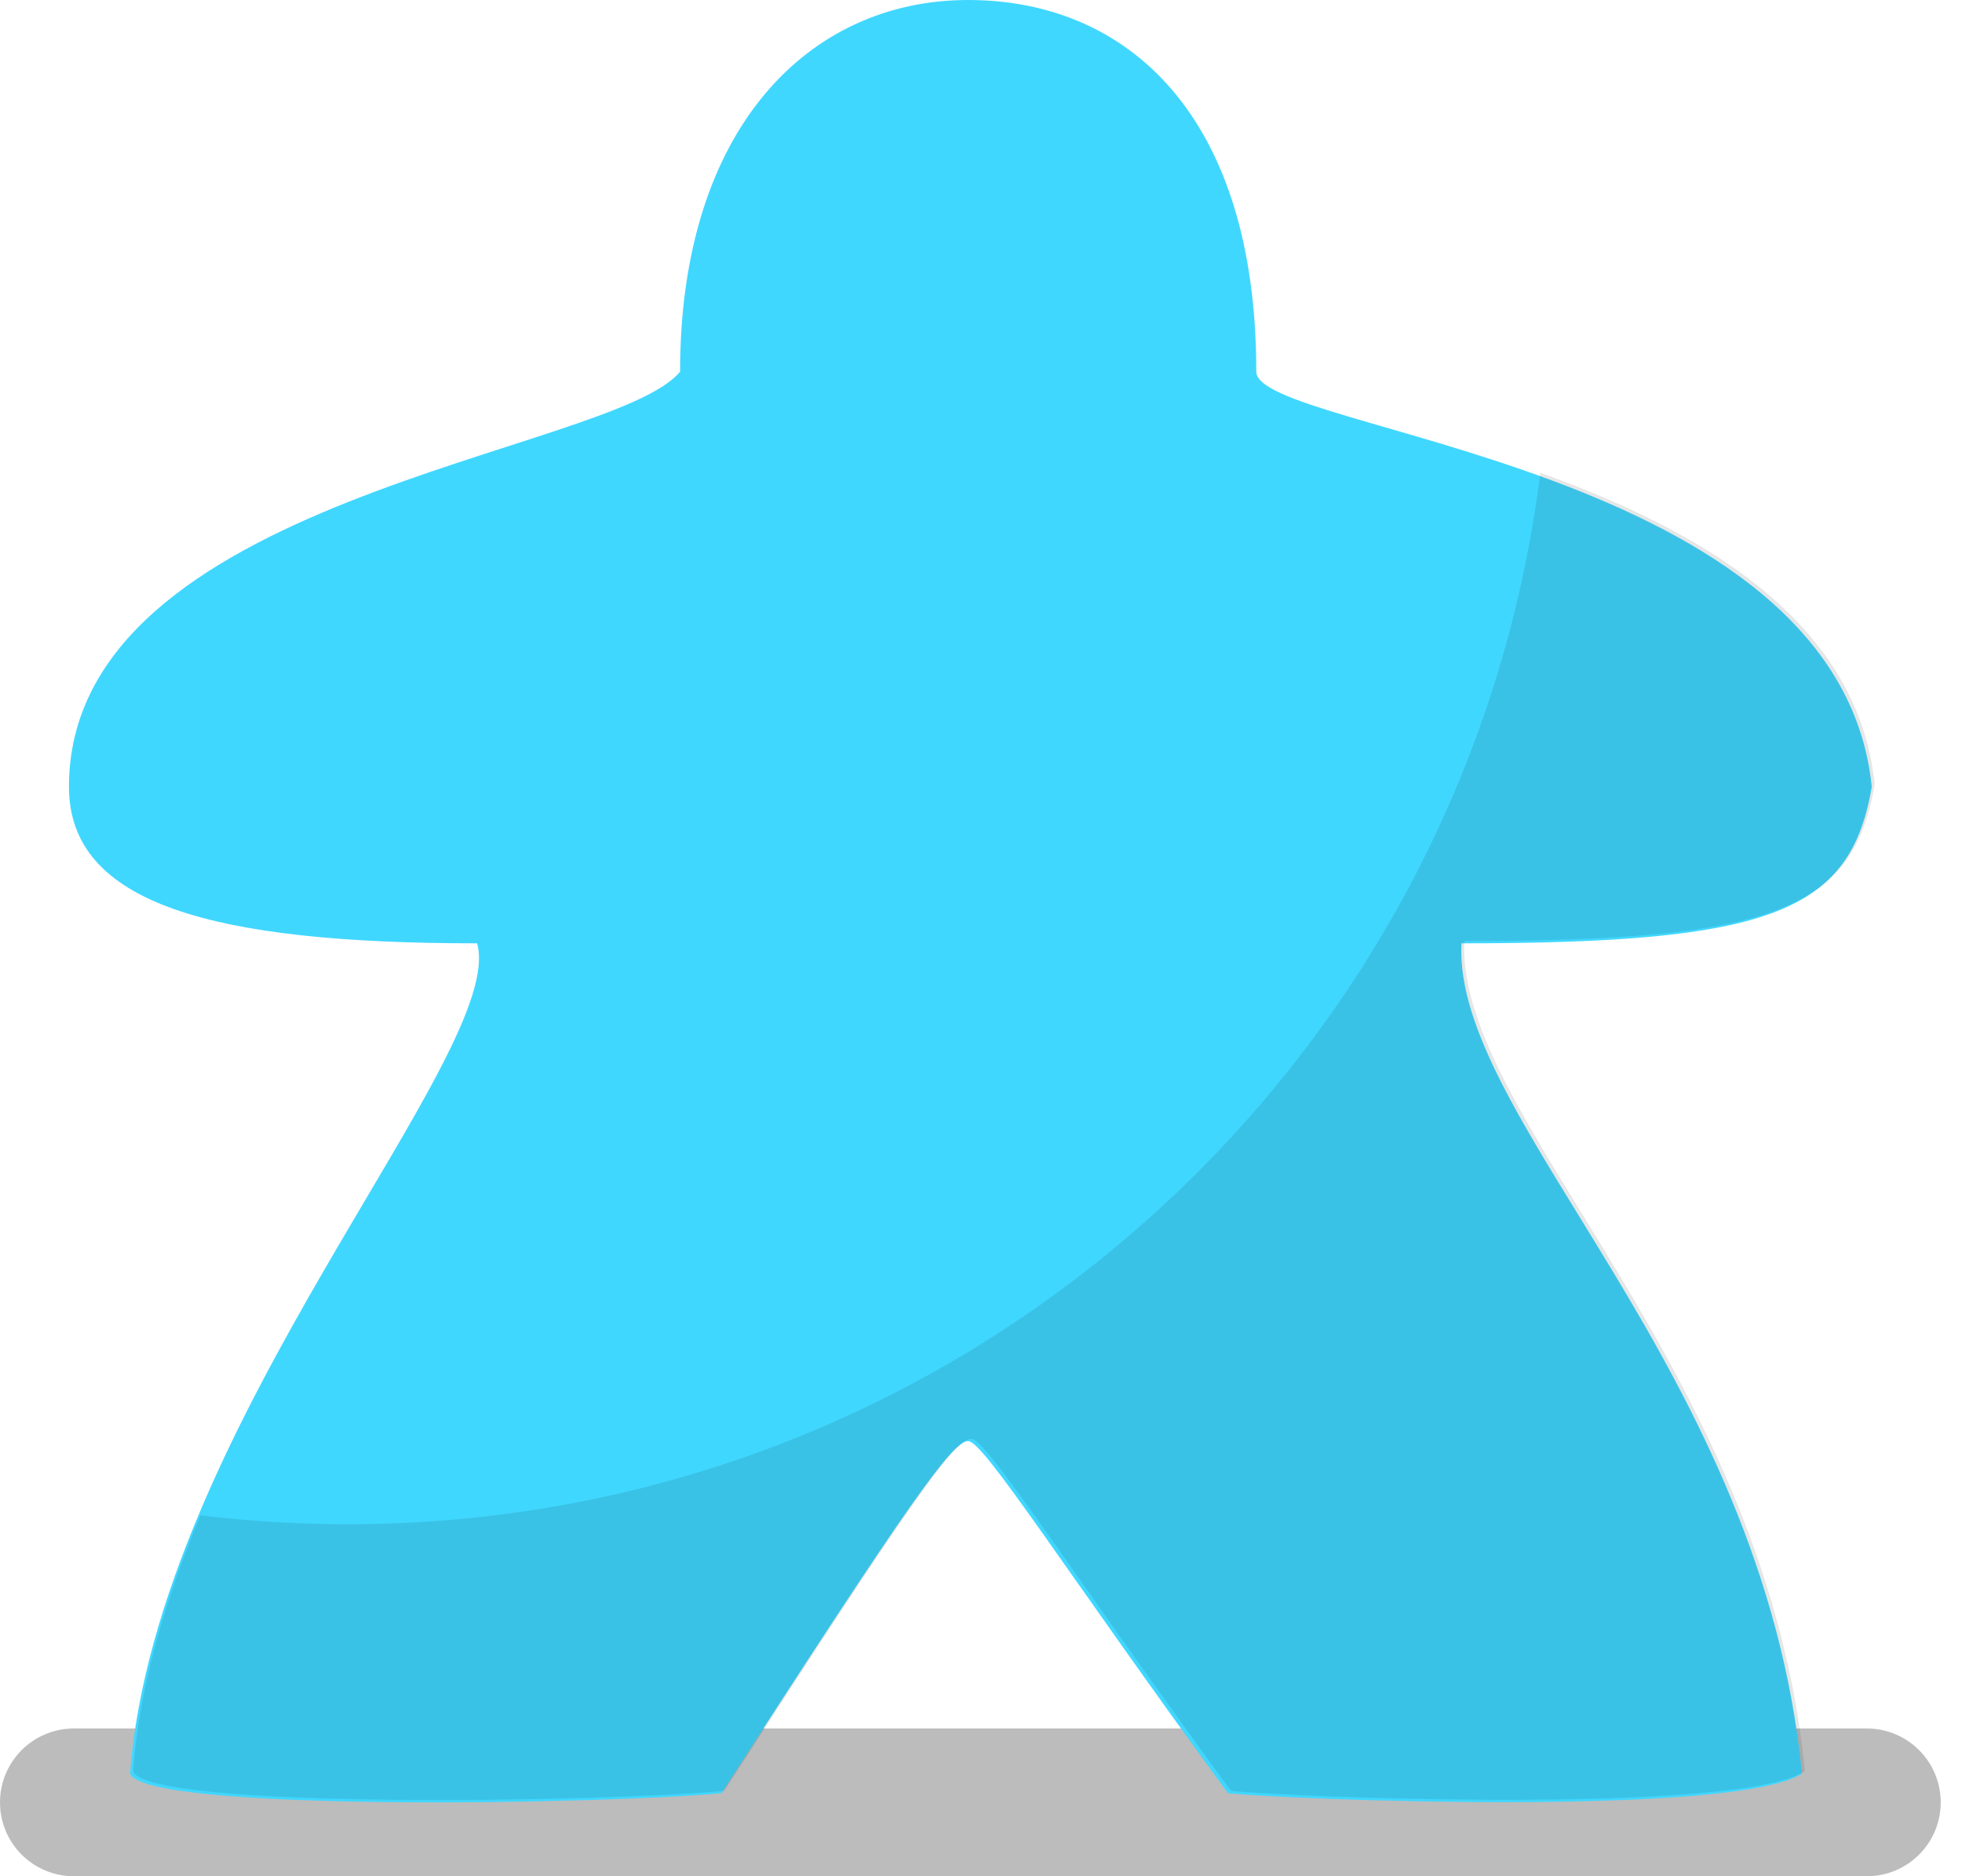
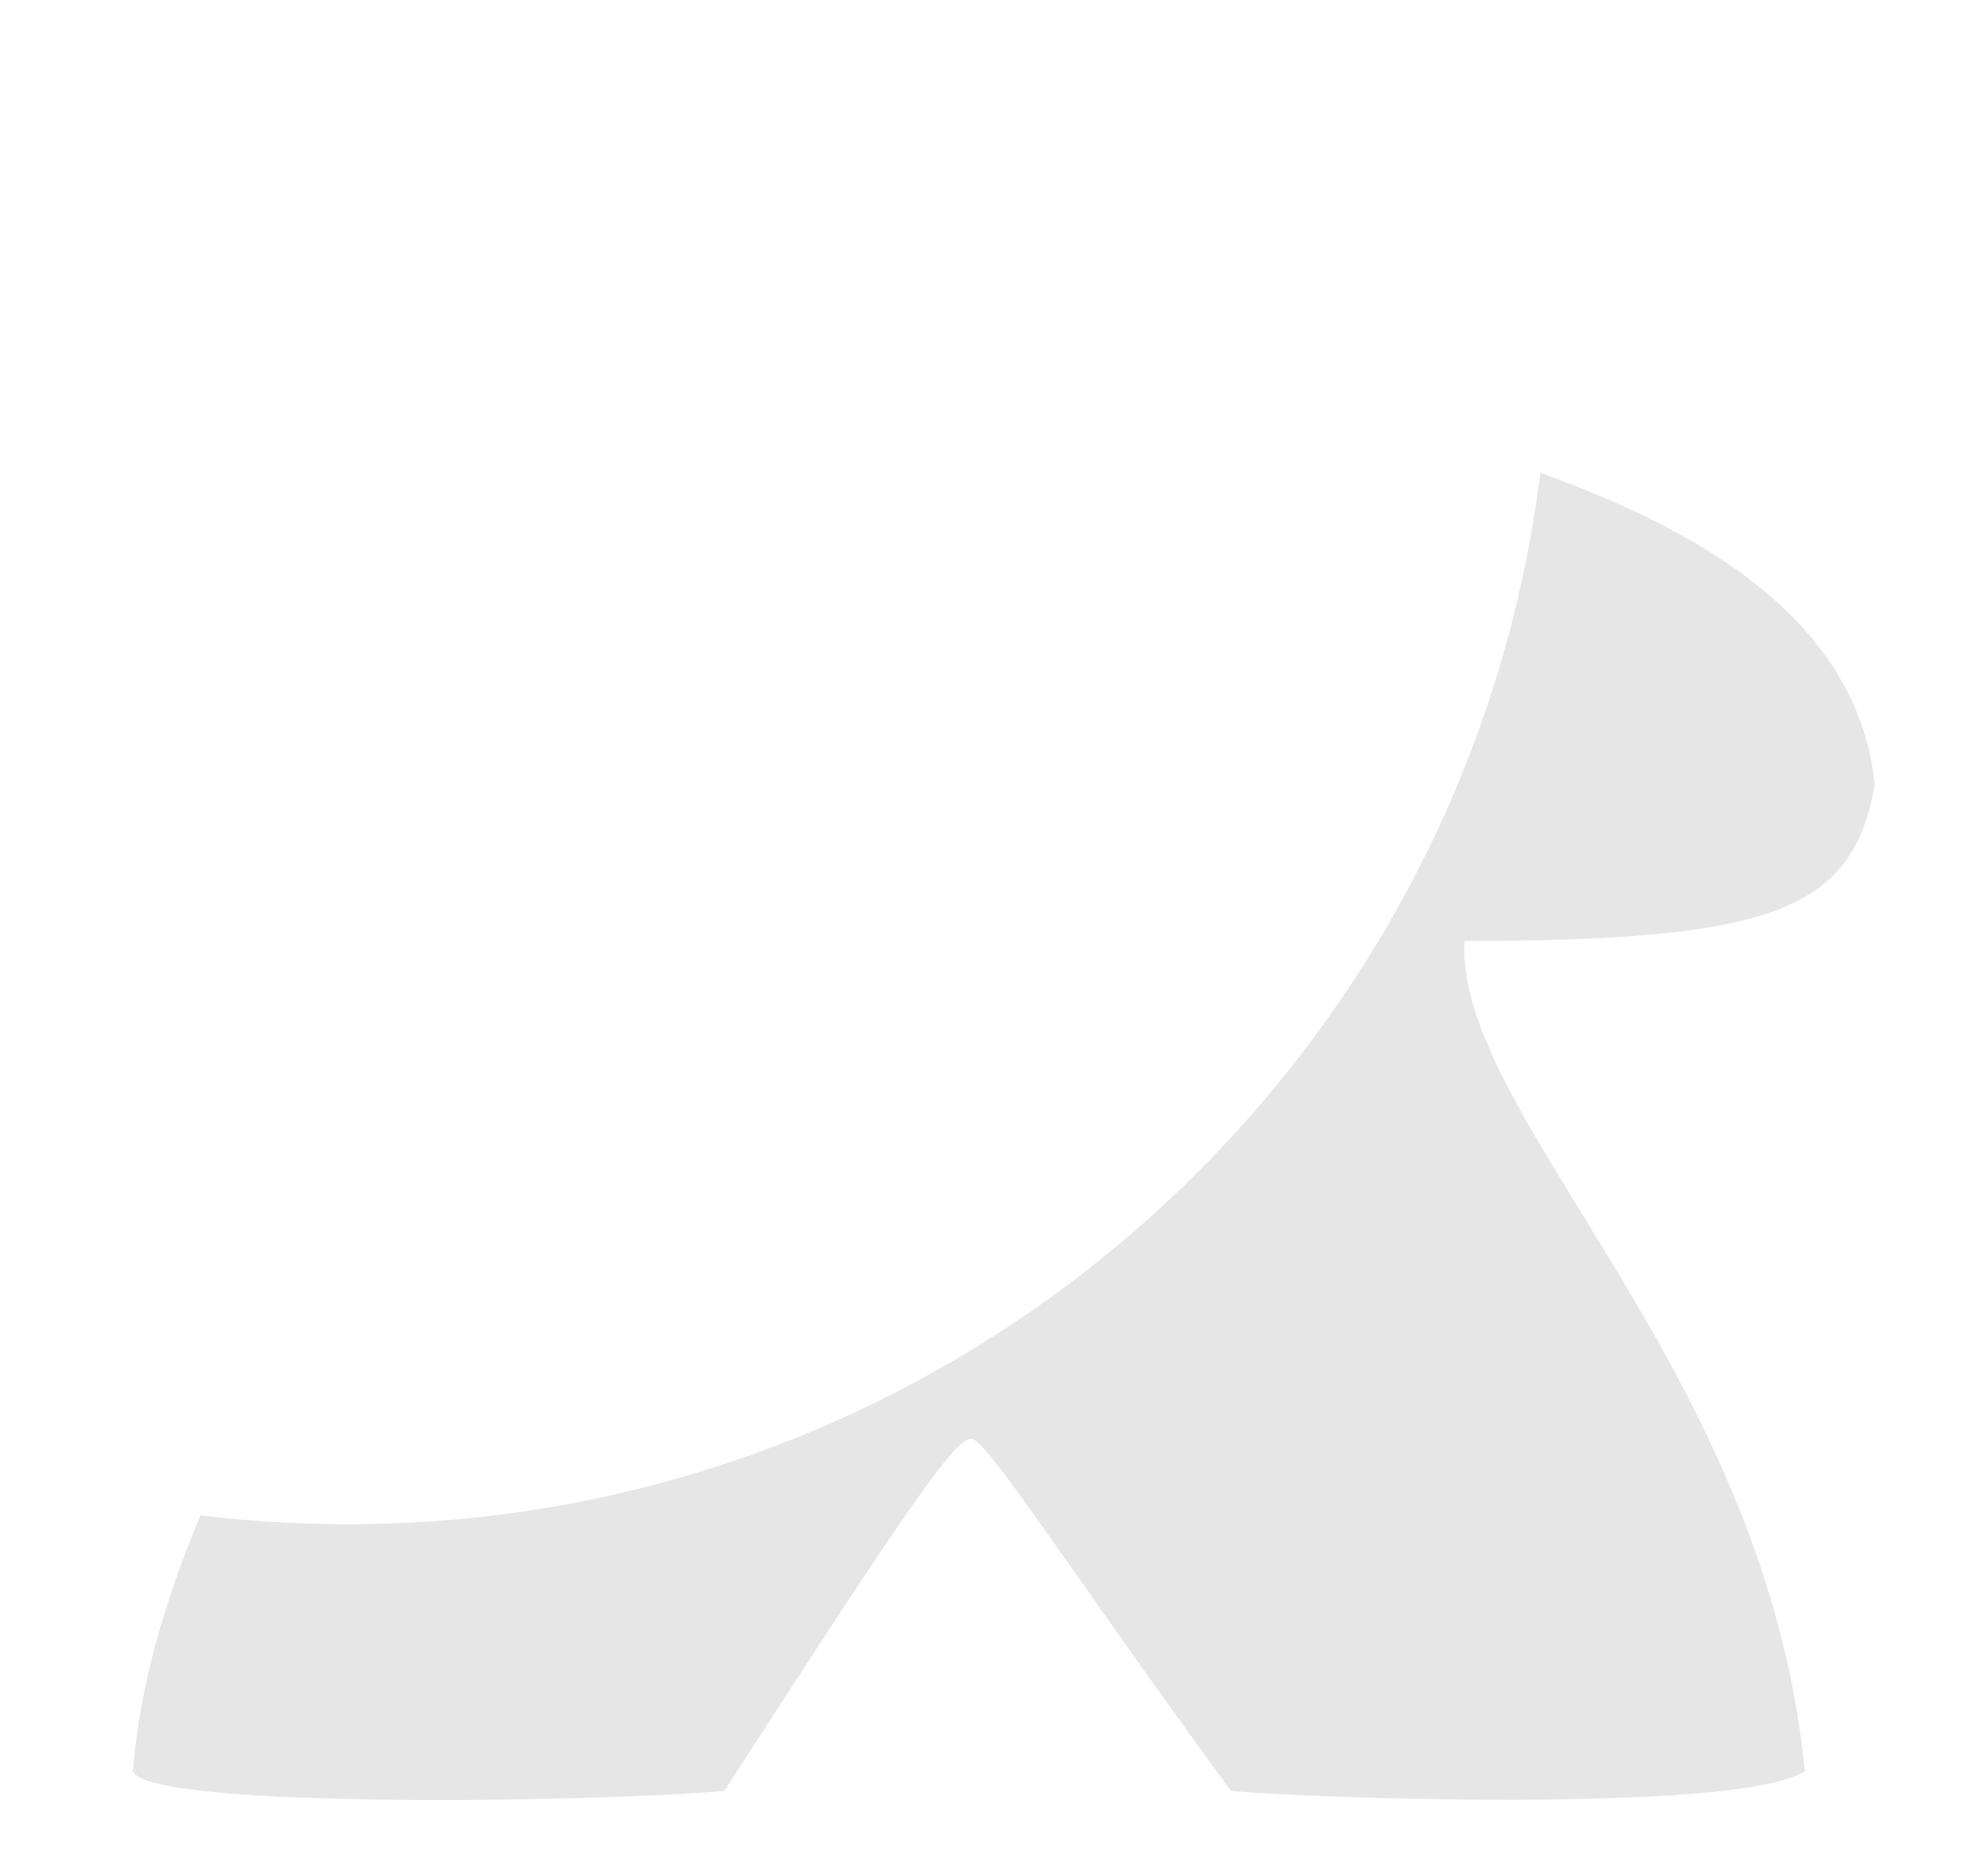
<svg xmlns="http://www.w3.org/2000/svg" width="69" height="66" viewBox="0 0 69 66" fill="none">
-   <path d="M0 63.402C0 61.967 1.163 60.803 2.598 60.803H65.654C67.089 60.803 68.252 61.967 68.252 63.402C68.252 64.837 67.089 66 65.654 66H2.598C1.163 66 0 64.837 0 63.402Z" fill="#BCBCBC" />
-   <path d="M44.181 13.074C44.181 15.192 64.675 16.286 65.827 27.678C65.074 32.085 62.296 33.183 51.396 33.183C51.089 39.376 61.989 48.169 63.371 62.39C60.991 63.919 45.256 63.307 43.183 63.078C37.427 55.203 34.597 50.692 34.049 50.692C33.497 50.692 31.977 52.833 25.376 63.078C21.461 63.46 5.112 63.766 4.574 62.39C5.496 50.157 17.854 37.006 16.779 33.183C7.491 33.183 2.425 31.807 2.425 27.678C2.425 17.486 21.538 15.98 23.917 13.074C23.917 4.511 28.453 0 34.049 0C39.645 0 44.181 4.052 44.181 13.074Z" fill="#40D7FF" />
  <path d="M54.17 16.63C51.571 37.482 33.784 53.617 12.229 53.617C10.474 53.617 8.745 53.511 7.047 53.303C5.815 56.259 4.903 59.31 4.677 62.307C5.214 63.683 21.564 63.377 25.478 62.995C32.08 52.749 33.6 50.609 34.152 50.609C34.488 50.609 35.685 52.31 37.893 55.447C39.279 57.419 41.065 59.956 43.286 62.995C45.359 63.224 61.094 63.836 63.473 62.307C62.683 54.17 58.776 47.81 55.636 42.697C53.288 38.874 51.368 35.749 51.499 33.1C62.399 33.1 65.177 32.001 65.93 27.595C65.335 21.716 59.591 18.58 54.17 16.63Z" fill="black" fill-opacity="0.1" />
</svg>